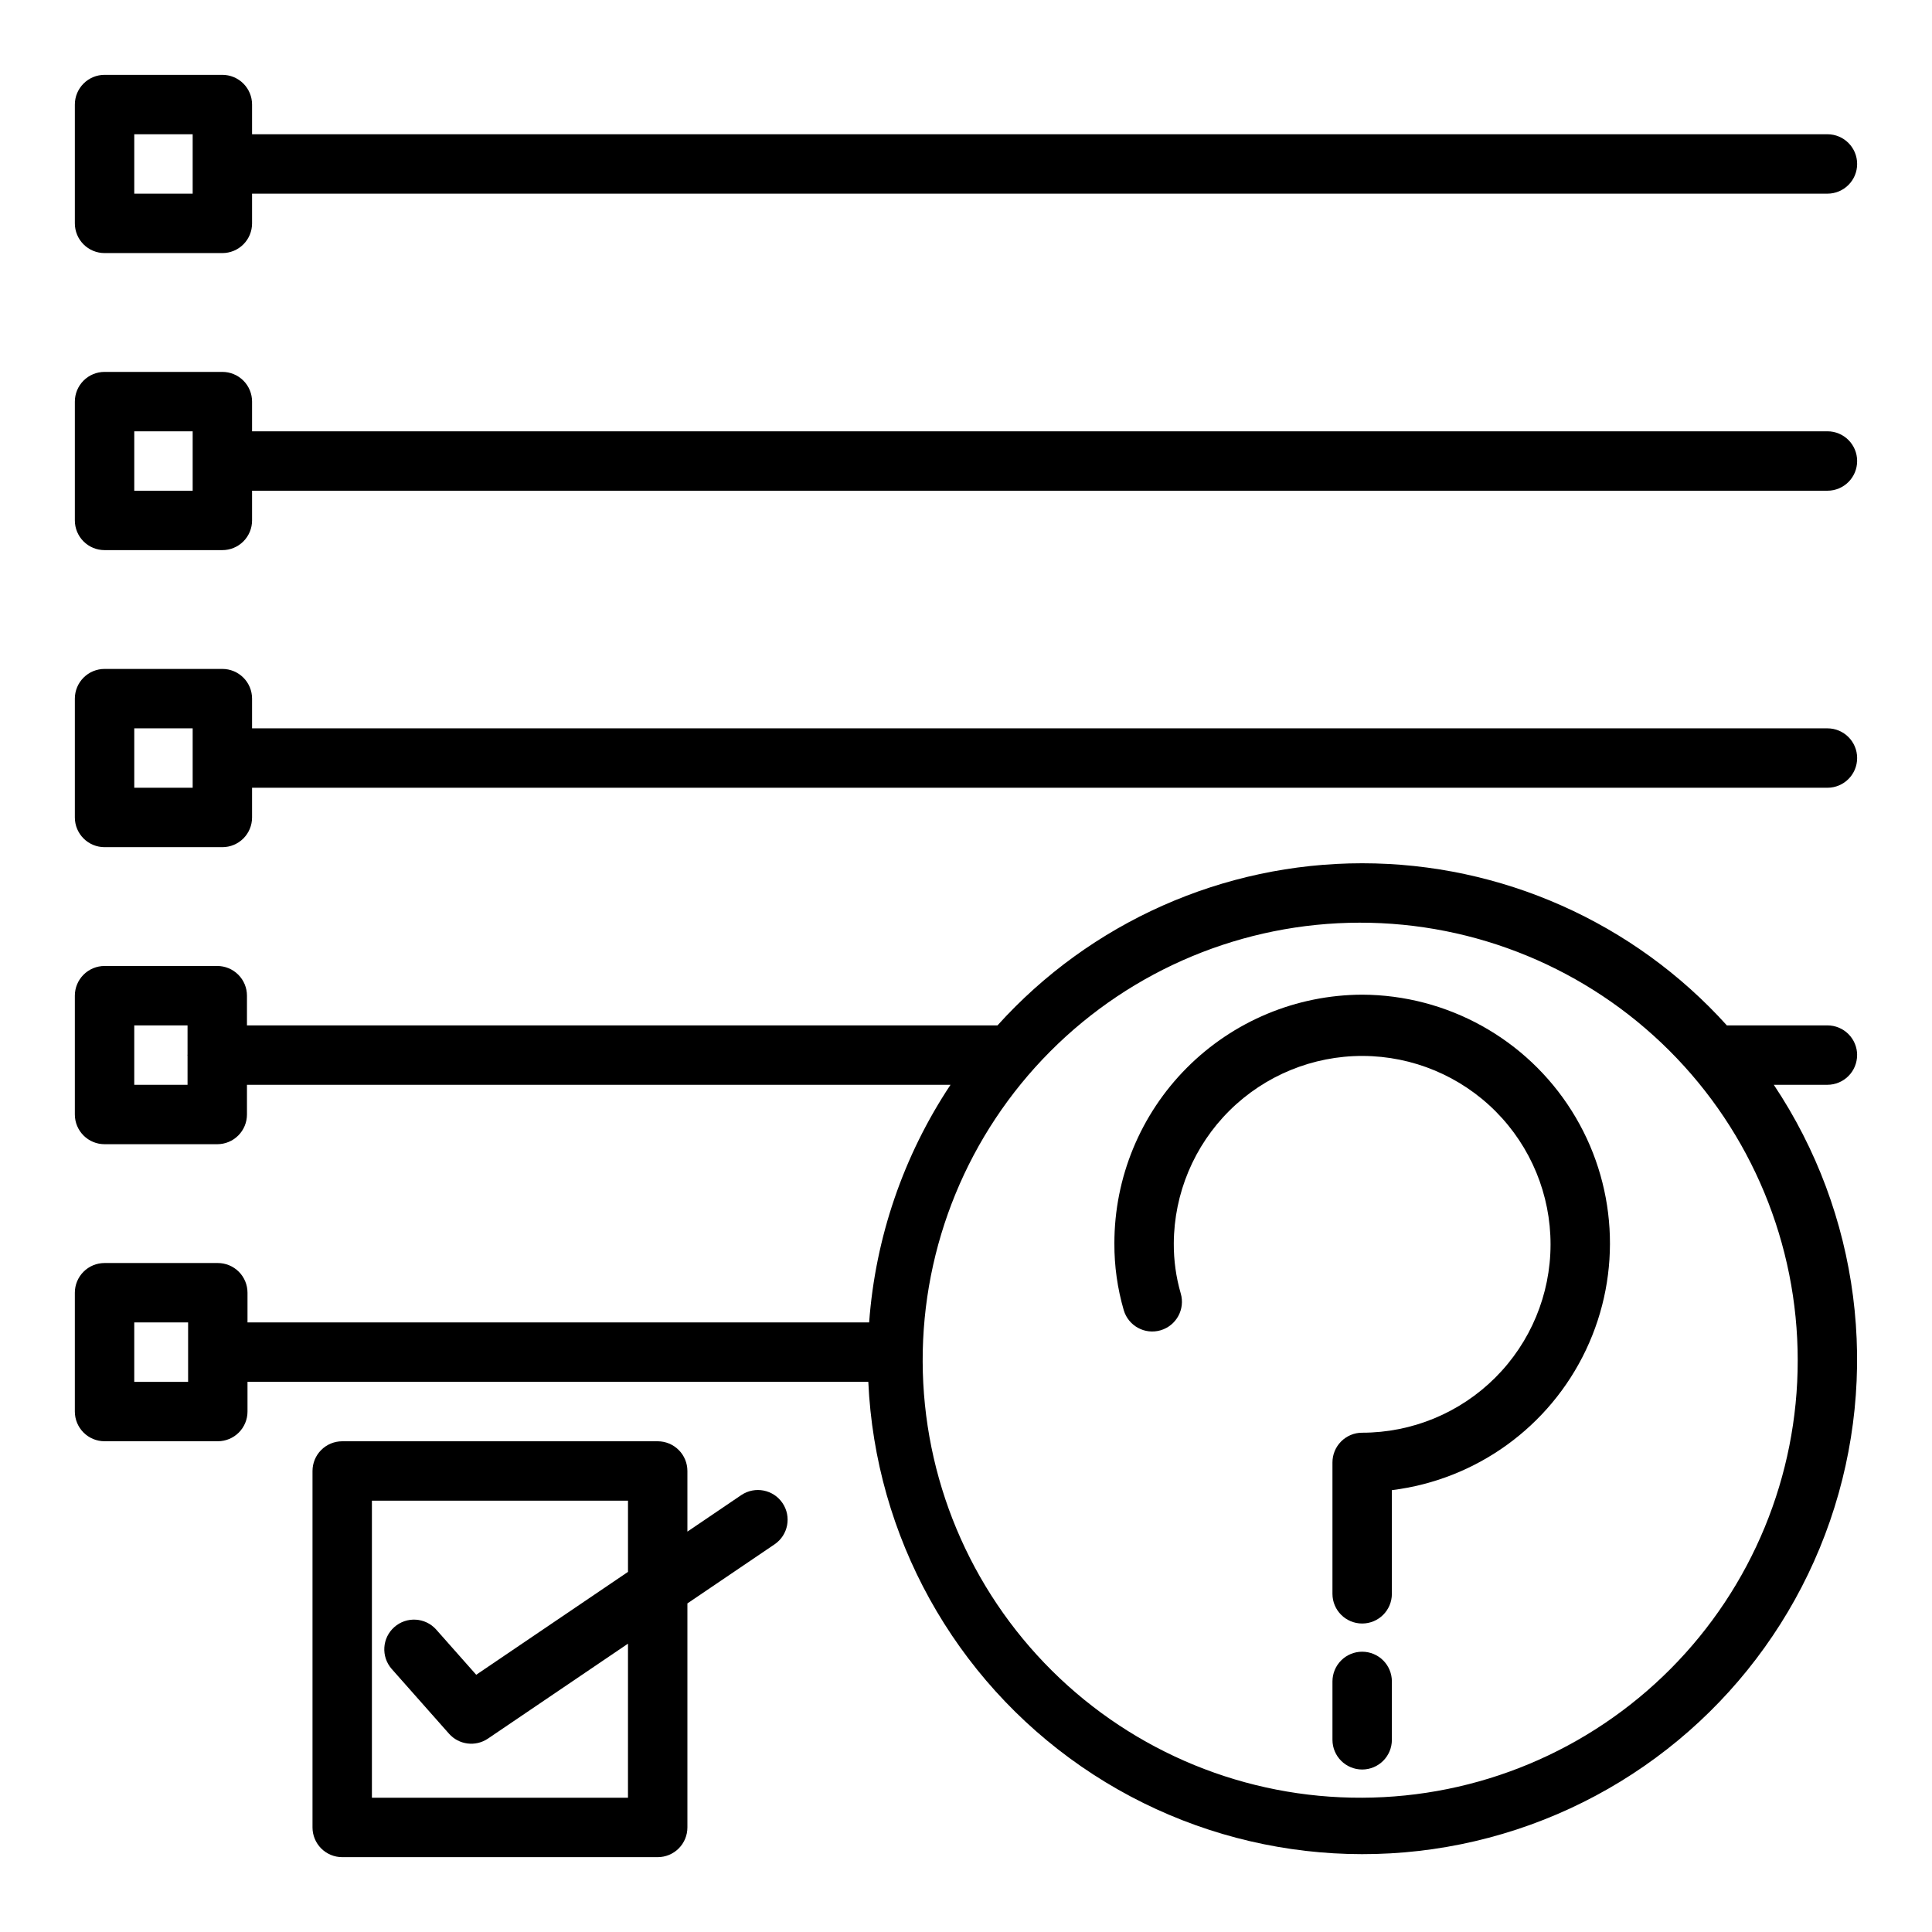
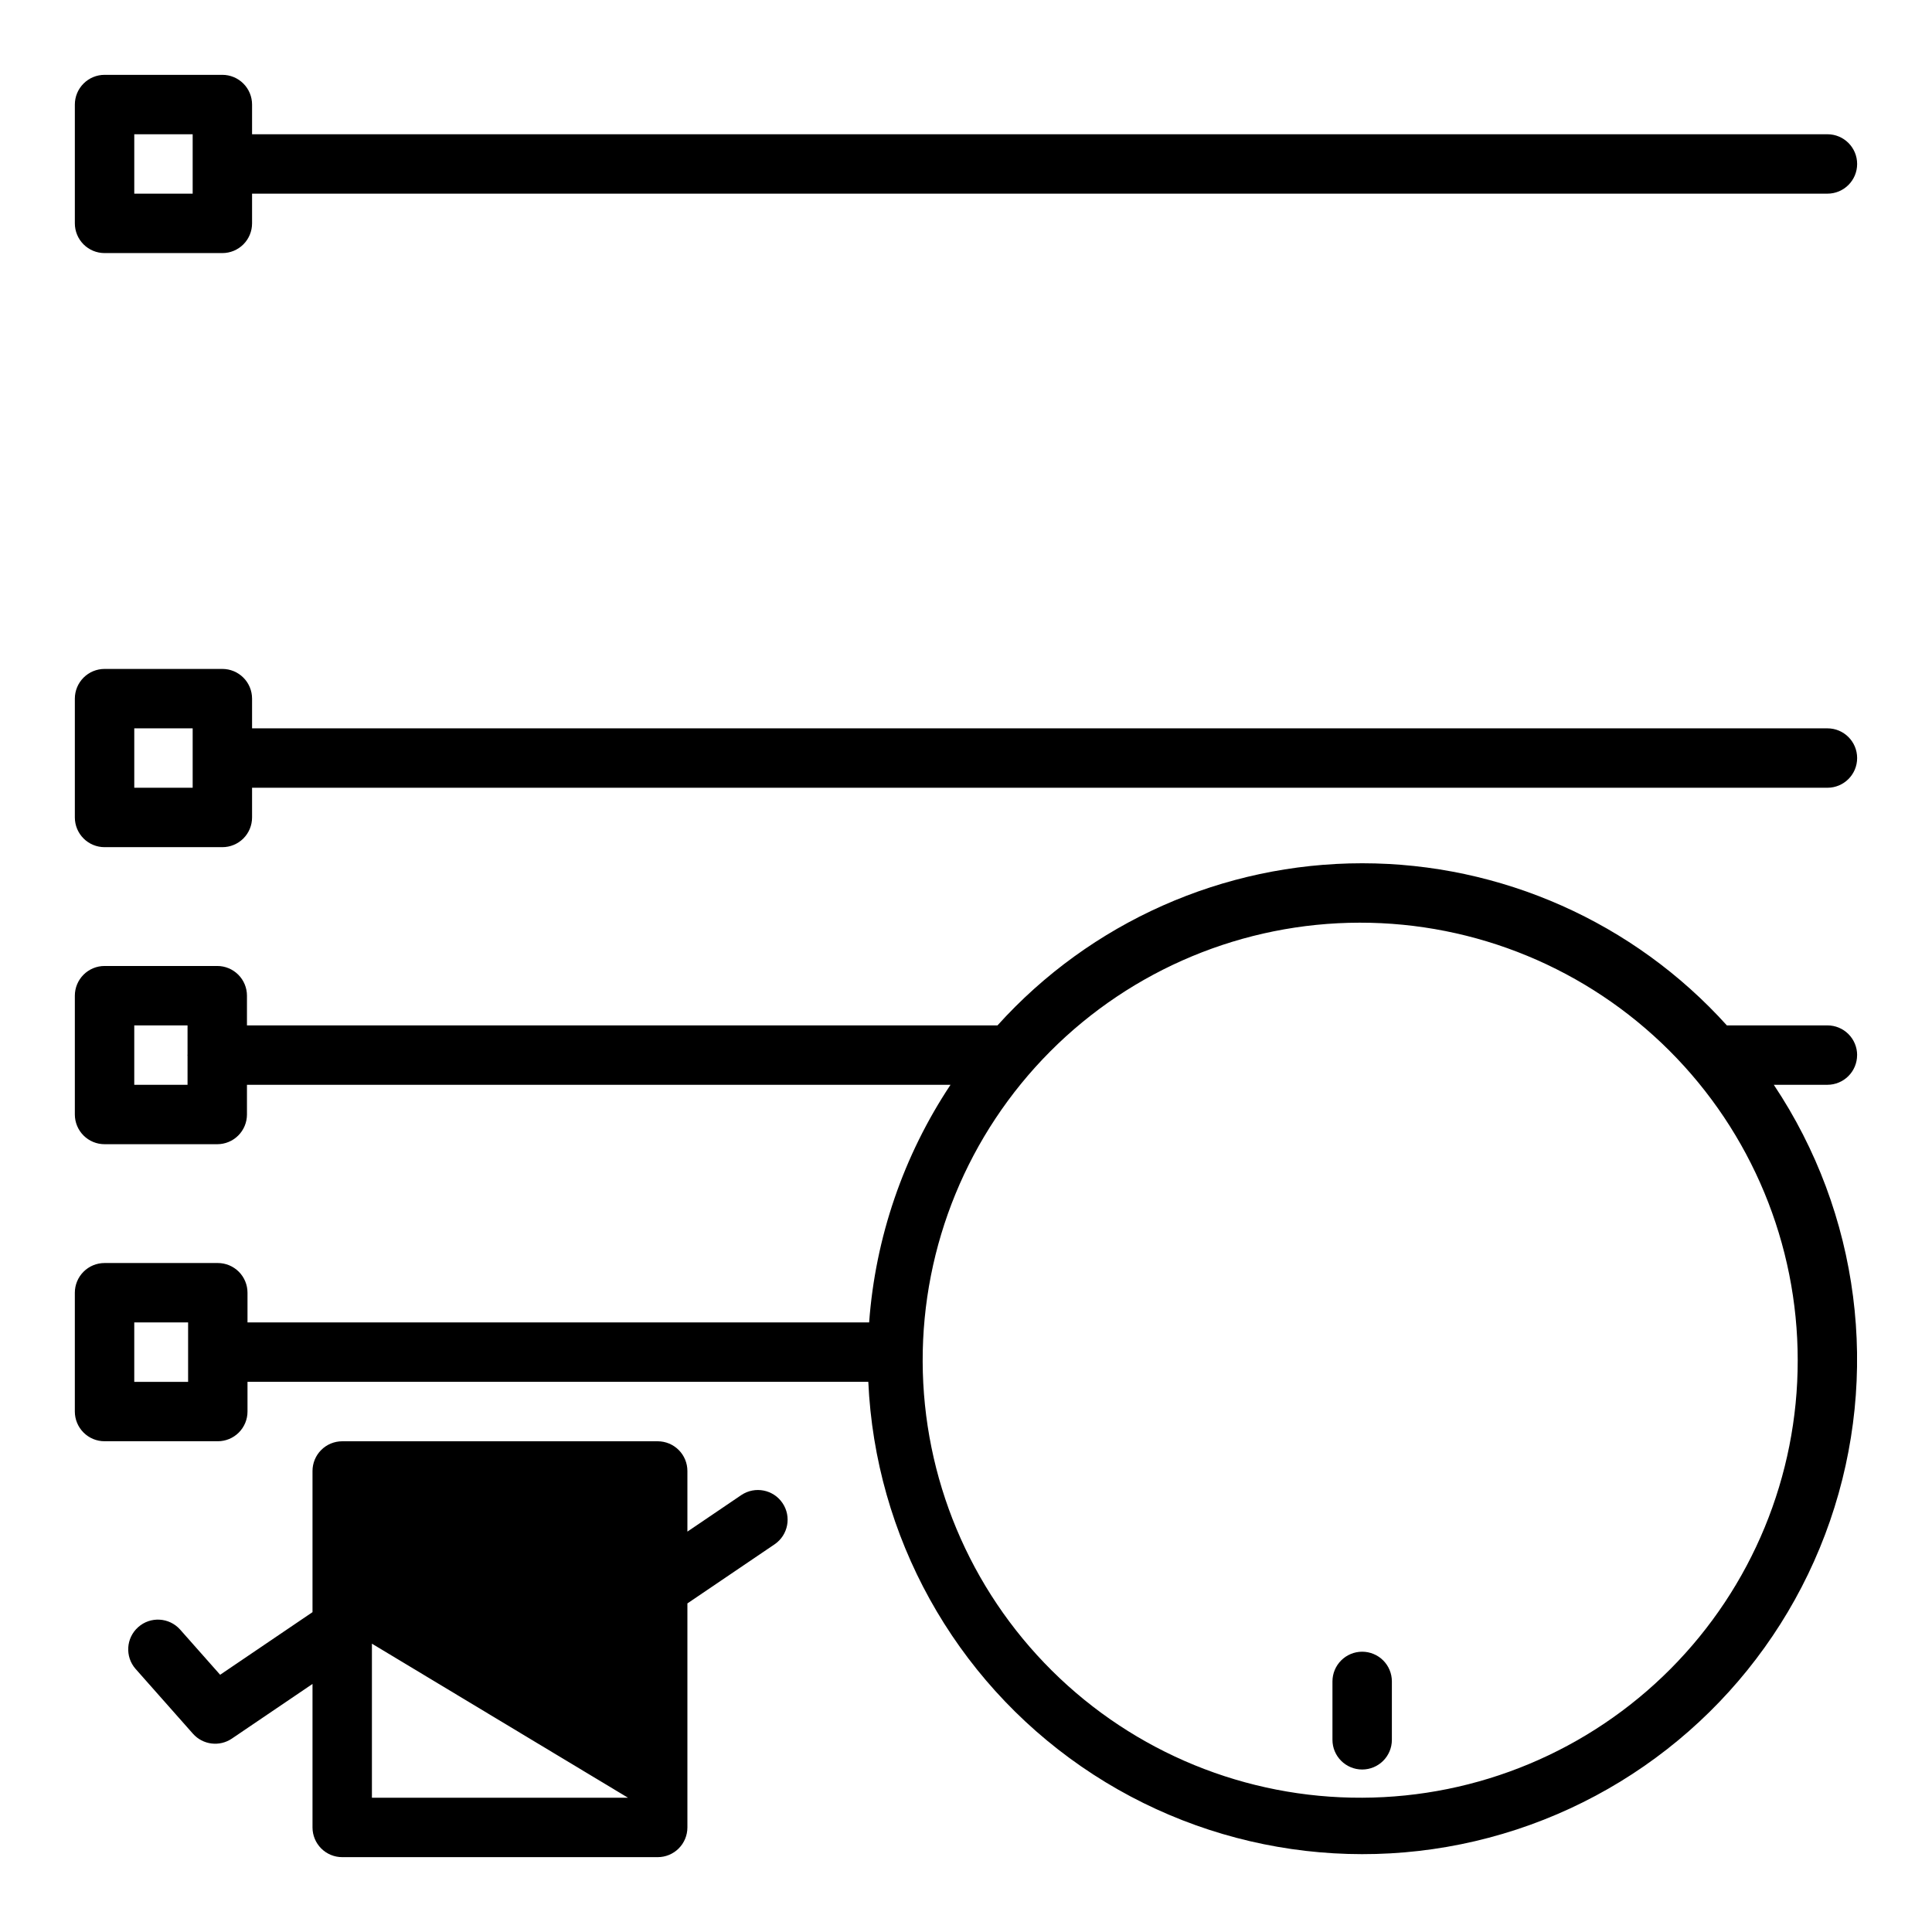
<svg xmlns="http://www.w3.org/2000/svg" fill="#000000" width="800px" height="800px" version="1.1" viewBox="144 144 512 512">
  <g>
    <path d="m628.29 179.58h-417.49v-7.871c0-2.09-0.828-4.09-2.305-5.566-1.477-1.477-3.481-2.309-5.566-2.309h-31.219c-2.09 0-4.09 0.832-5.566 2.309-1.477 1.477-2.309 3.477-2.309 5.566v31.488c0 2.086 0.832 4.09 2.309 5.566 1.477 1.477 3.477 2.305 5.566 2.305h31.219c2.086 0 4.09-0.828 5.566-2.305 1.477-1.477 2.305-3.481 2.305-5.566v-7.875h417.49c4.348 0 7.871-3.523 7.871-7.871s-3.523-7.871-7.871-7.871zm-433.23 15.742h-15.477v-15.742h15.477z" />
-     <path d="m628.29 258.3h-417.49v-7.871c0-2.086-0.828-4.09-2.305-5.566-1.477-1.477-3.481-2.305-5.566-2.305h-31.219c-2.09 0-4.09 0.828-5.566 2.305-1.477 1.477-2.309 3.481-2.309 5.566v31.488c0 2.09 0.832 4.09 2.309 5.566 1.477 1.477 3.477 2.305 5.566 2.305h31.219c2.086 0 4.09-0.828 5.566-2.305 1.477-1.477 2.305-3.477 2.305-5.566v-7.871h417.49c4.348 0 7.871-3.523 7.871-7.871 0-4.348-3.523-7.875-7.871-7.875zm-433.23 15.746h-15.477v-15.746h15.477z" />
    <path d="m628.29 337.02h-417.49v-7.875c0-2.086-0.828-4.09-2.305-5.566-1.477-1.477-3.481-2.305-5.566-2.305h-31.219c-2.09 0-4.09 0.828-5.566 2.305-1.477 1.477-2.309 3.481-2.309 5.566v31.488c0 2.09 0.832 4.094 2.309 5.57 1.477 1.477 3.477 2.305 5.566 2.305h31.219c2.086 0 4.09-0.828 5.566-2.305 1.477-1.477 2.305-3.481 2.305-5.57v-7.871h417.49c4.348 0 7.871-3.523 7.871-7.871 0-4.348-3.523-7.871-7.871-7.871zm-433.23 15.742h-15.477v-15.742h15.477z" />
    <path d="m636.16 423.61c0-2.086-0.828-4.09-2.305-5.566-1.477-1.477-3.481-2.305-5.566-2.305h-26.652c-24.684-27.352-59.801-42.965-96.645-42.965s-71.961 15.613-96.645 42.965h-198.9v-7.871c0-2.09-0.828-4.09-2.305-5.566-1.477-1.477-3.481-2.309-5.566-2.305h-29.867c-2.09-0.004-4.09 0.828-5.566 2.305-1.477 1.477-2.309 3.477-2.309 5.566v31.488c0 2.086 0.832 4.09 2.309 5.566 1.477 1.477 3.477 2.305 5.566 2.305h29.867c2.086 0 4.09-0.828 5.566-2.305 1.477-1.477 2.305-3.481 2.305-5.566v-7.871h186.45c-12.484 18.785-19.914 40.477-21.566 62.973h-164.74v-7.871c0-2.086-0.828-4.09-2.305-5.566-1.477-1.477-3.481-2.305-5.566-2.305h-30.012c-2.09 0-4.09 0.828-5.566 2.305-1.477 1.477-2.309 3.481-2.309 5.566v31.488c0 2.09 0.832 4.09 2.309 5.566 1.477 1.477 3.477 2.309 5.566 2.305h30.012c2.086 0.004 4.09-0.828 5.566-2.305 1.477-1.477 2.305-3.477 2.305-5.566v-7.871h164.52c1.852 40.941 22.742 78.66 56.469 101.95 33.727 23.285 76.402 29.461 115.34 16.688 38.941-12.777 69.668-43.027 83.047-81.77 13.379-38.738 7.871-81.504-14.891-115.59h14.203c2.086 0 4.09-0.832 5.566-2.309 1.477-1.473 2.305-3.477 2.305-5.566zm-456.58 7.875v-15.746h14.121v7.719c0 0.055-0.031 0.102-0.031 0.152 0 0.055 0.031 0.098 0.031 0.152v7.723zm14.27 78.719h-14.27v-15.746h14.27zm311.14 110.21c-30.781 0.141-60.355-11.965-82.203-33.652-21.848-21.684-34.176-51.164-34.27-81.945s12.059-60.336 33.777-82.152c21.715-21.816 51.215-34.098 81.996-34.145 30.785-0.047 60.32 12.152 82.102 33.902s34.023 51.27 34.02 82.051c0.035 30.668-12.098 60.102-33.738 81.836-21.637 21.738-51.016 34.004-81.684 34.105z" />
    <path d="m504.99 581.72c-2.09 0-4.094 0.832-5.566 2.305-1.477 1.477-2.309 3.481-2.309 5.57v15.477-0.004c0 4.348 3.527 7.871 7.875 7.871 4.348 0 7.871-3.523 7.871-7.871v-15.473c0-2.09-0.828-4.094-2.305-5.57-1.477-1.473-3.481-2.305-5.566-2.305z" />
-     <path d="m504.99 407.6c-17.445 0.051-34.152 7.019-46.465 19.379-12.309 12.355-19.215 29.09-19.203 46.535-0.027 5.988 0.809 11.949 2.484 17.703 1.23 4.168 5.609 6.551 9.777 5.32 4.168-1.23 6.551-5.609 5.32-9.781-1.246-4.305-1.863-8.762-1.836-13.242 0.062-13.227 5.375-25.887 14.766-35.203 9.391-9.312 22.094-14.52 35.32-14.477 13.223 0.043 25.895 5.332 35.223 14.707s14.559 22.07 14.535 35.297c-0.02 13.227-5.289 25.902-14.652 35.25-9.359 9.344-22.043 14.594-35.27 14.594-2.09-0.004-4.09 0.828-5.566 2.305-1.477 1.477-2.309 3.477-2.309 5.566v34.824c0 4.348 3.527 7.871 7.875 7.871 4.348 0 7.871-3.523 7.871-7.871v-27.473c22.379-2.773 41.789-16.801 51.445-37.18 9.66-20.379 8.227-44.281-3.797-63.359-12.023-19.078-32.969-30.684-55.52-30.766z" />
-     <path d="m340.48 540.19-14.312 9.703v-16.066c0-2.09-0.828-4.094-2.305-5.566-1.477-1.477-3.481-2.309-5.566-2.309h-83.605c-2.09 0-4.094 0.832-5.57 2.309-1.473 1.473-2.305 3.477-2.305 5.566v94.465c0 2.086 0.832 4.09 2.305 5.566 1.477 1.477 3.481 2.305 5.57 2.305h83.605c2.086 0 4.09-0.828 5.566-2.305 1.477-1.477 2.305-3.481 2.305-5.566v-59.371l23.148-15.691c3.562-2.453 4.484-7.324 2.055-10.906-2.426-3.582-7.289-4.535-10.891-2.133zm-30.059 80.227h-67.859v-78.719h67.863v18.867l-40.223 27.266-10.617-11.992c-2.891-3.227-7.844-3.516-11.086-0.645-3.246 2.871-3.559 7.824-0.707 11.082l15.203 17.176c2.625 2.957 7.035 3.516 10.312 1.297l37.117-25.16z" />
+     <path d="m340.48 540.19-14.312 9.703v-16.066c0-2.09-0.828-4.094-2.305-5.566-1.477-1.477-3.481-2.309-5.566-2.309h-83.605c-2.09 0-4.094 0.832-5.57 2.309-1.473 1.473-2.305 3.477-2.305 5.566v94.465c0 2.086 0.832 4.09 2.305 5.566 1.477 1.477 3.481 2.305 5.57 2.305h83.605c2.086 0 4.09-0.828 5.566-2.305 1.477-1.477 2.305-3.481 2.305-5.566v-59.371l23.148-15.691c3.562-2.453 4.484-7.324 2.055-10.906-2.426-3.582-7.289-4.535-10.891-2.133zm-30.059 80.227h-67.859v-78.719v18.867l-40.223 27.266-10.617-11.992c-2.891-3.227-7.844-3.516-11.086-0.645-3.246 2.871-3.559 7.824-0.707 11.082l15.203 17.176c2.625 2.957 7.035 3.516 10.312 1.297l37.117-25.16z" />
  </g>
</svg>